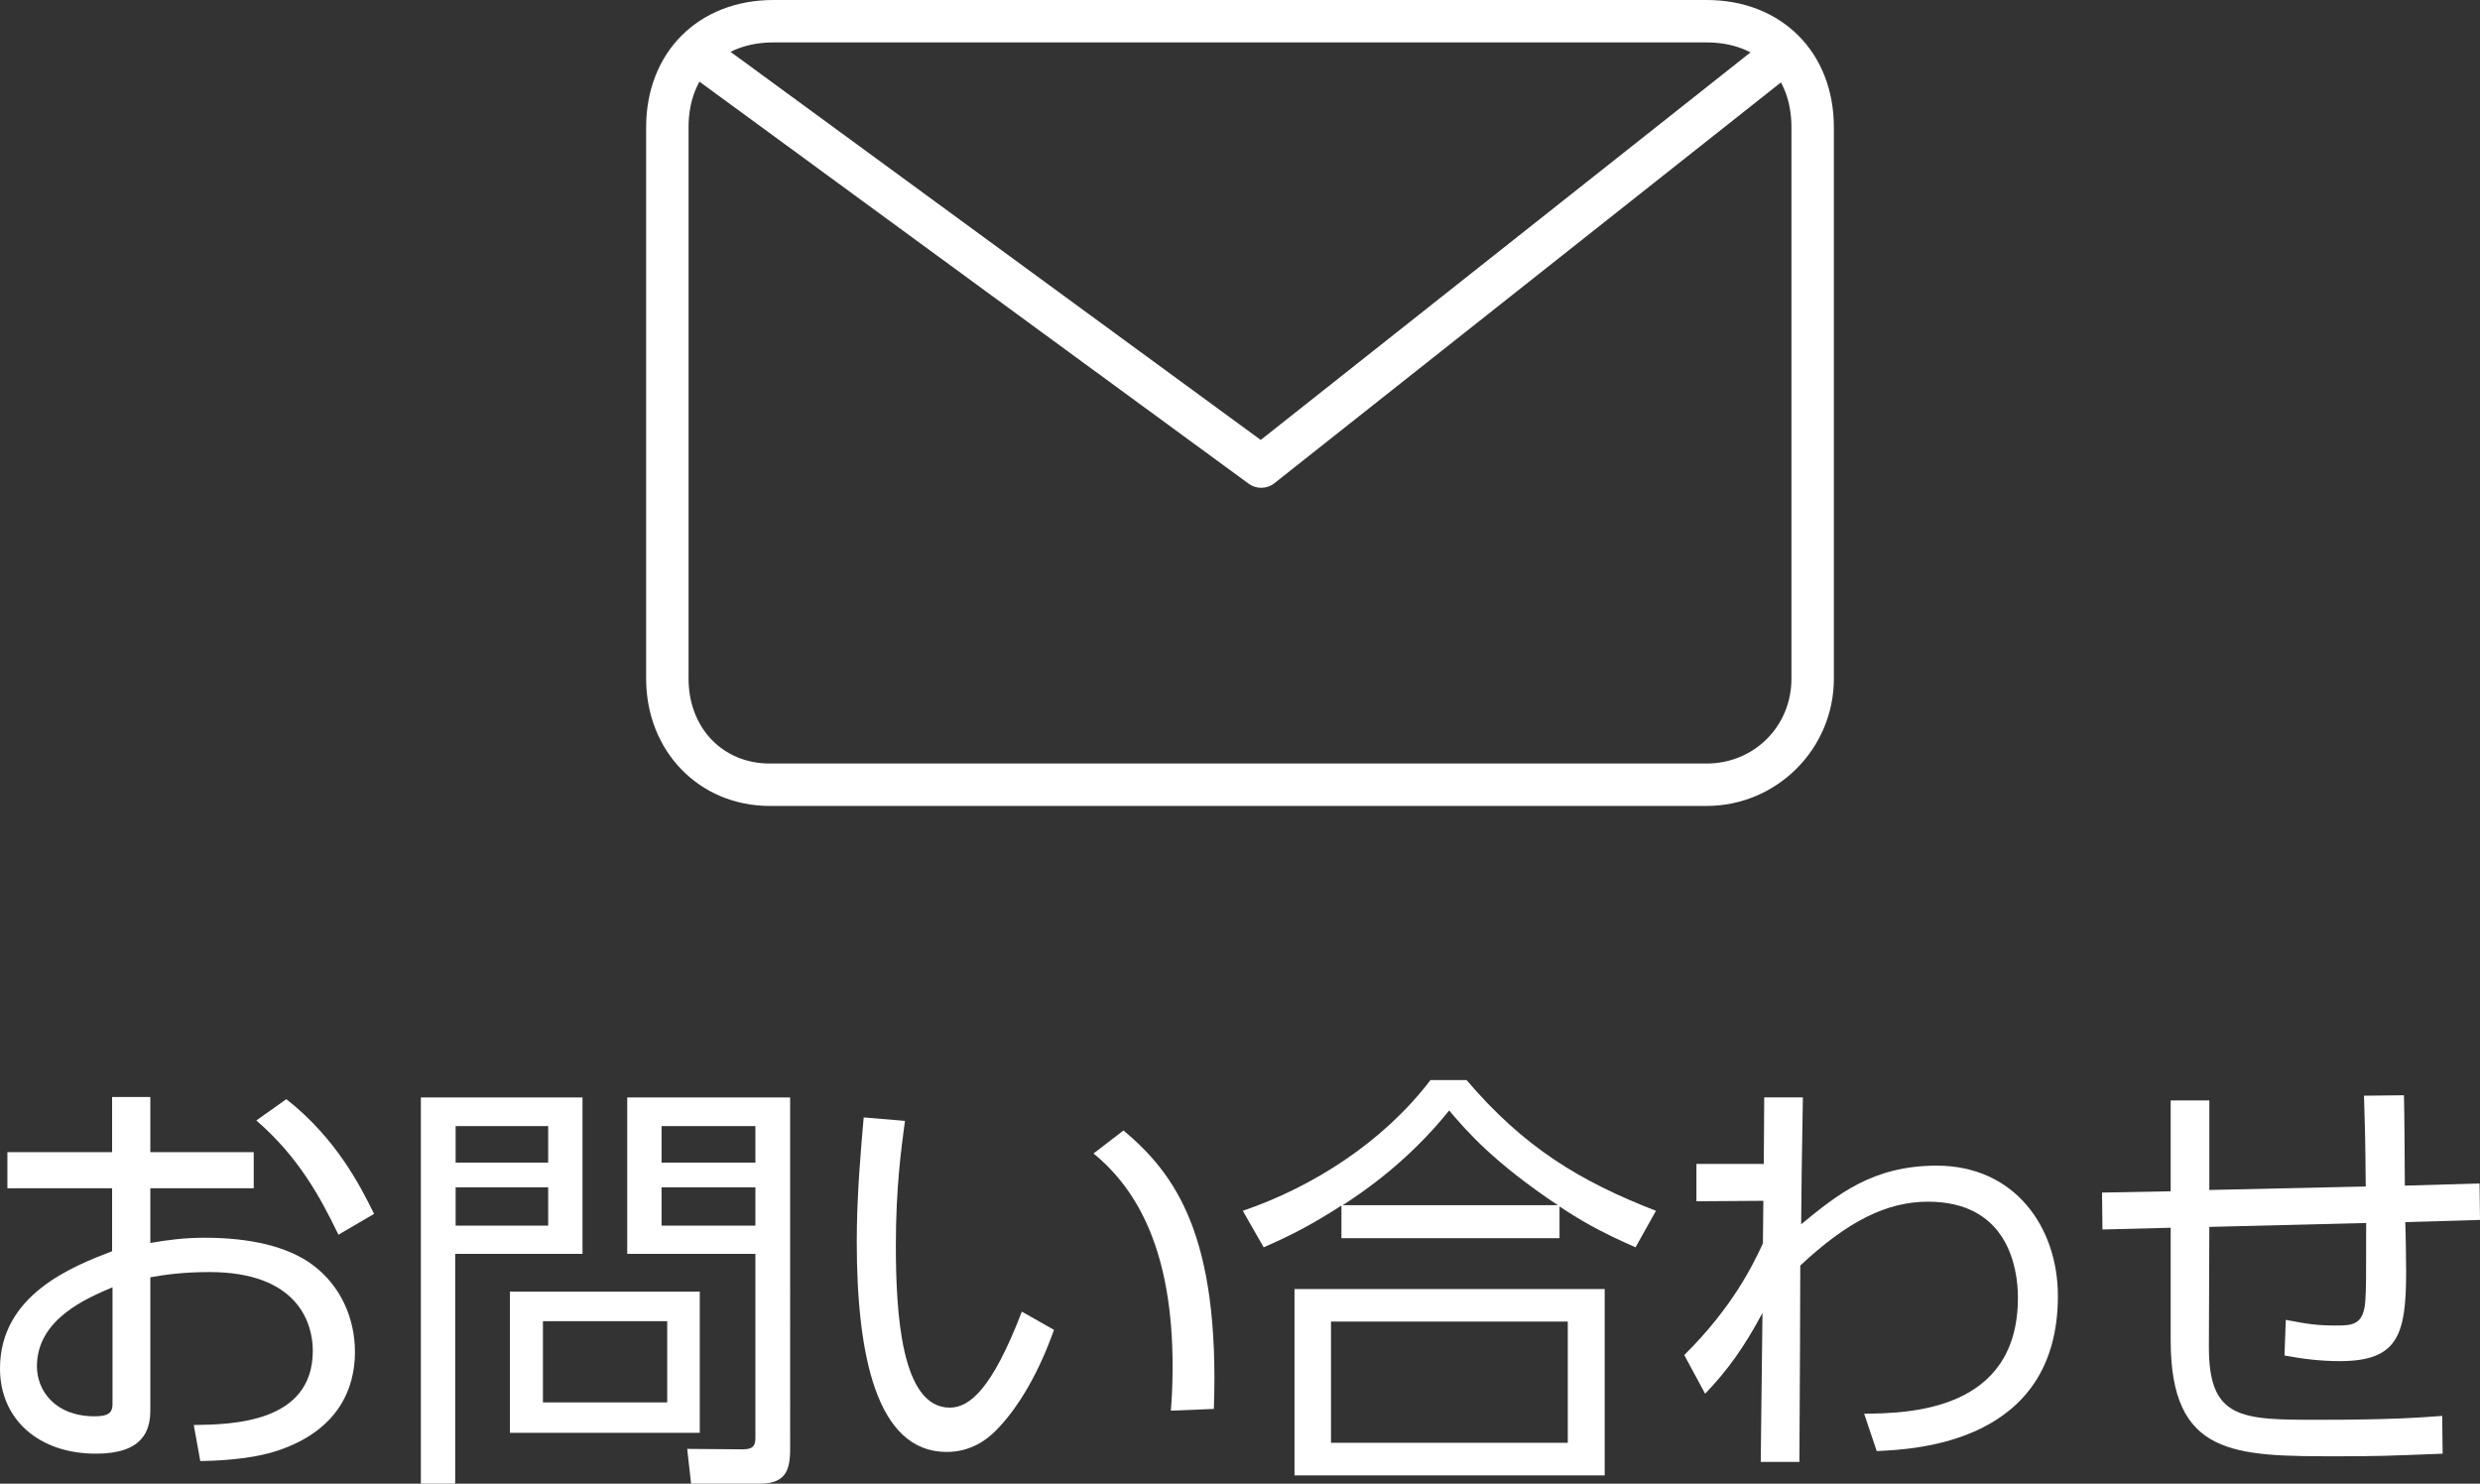
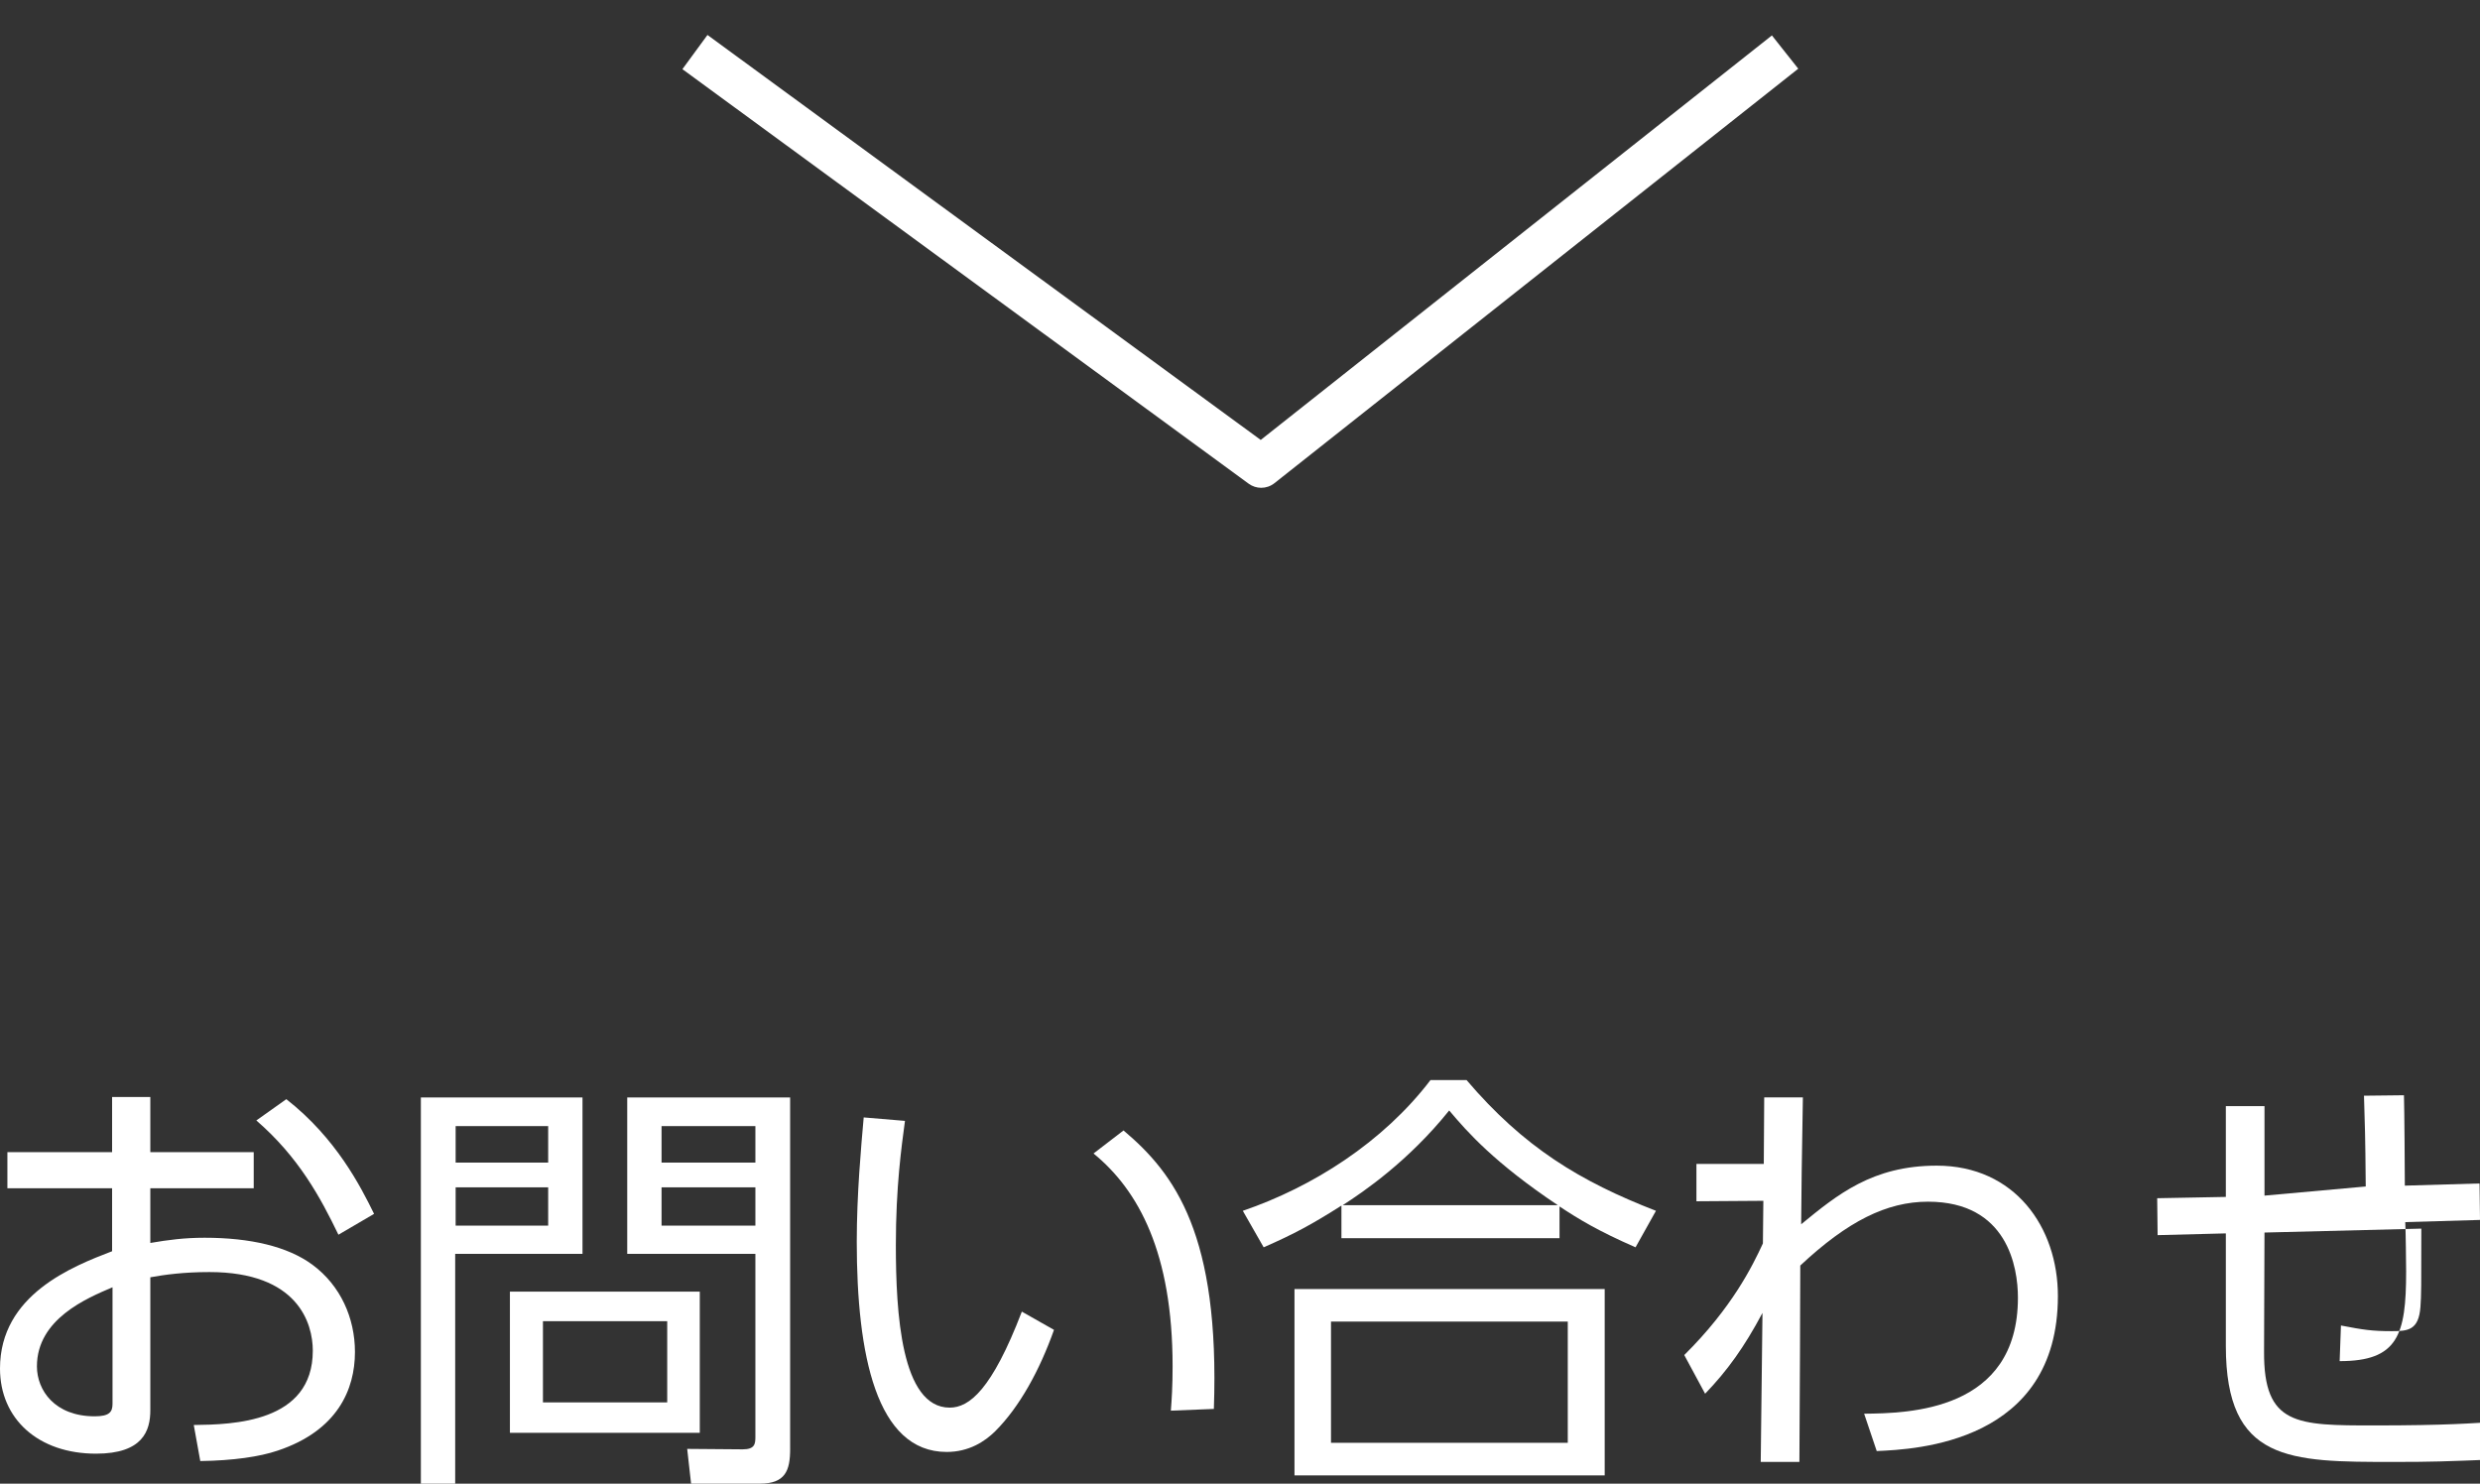
<svg xmlns="http://www.w3.org/2000/svg" version="1.1" x="0px" y="0px" width="297.81px" height="178.169px" viewBox="0 0 297.81 178.169" style="enable-background:new 0 0 297.81 178.169;" xml:space="preserve">
  <rect x="0" y="0" width="297.81" height="178.169" fill="#333333" stroke="none" />
  <g id="レイヤー_1" style="display:none;">
    <path style="display:inline;fill-rule:evenodd;clip-rule:evenodd;" d="M88.547,458.28l0.07,0.066l0.113,0.102   c9.266,8.27,21.492,13.297,34.895,13.297h452.32c13.398,0,25.621-5.023,34.891-13.289l0.125-0.109l0.074-0.07   c10.652-9.598,17.344-23.496,17.344-38.961v-279.05c0-28.961-23.473-52.434-52.434-52.434h-452.32   c-28.957,0-52.43,23.473-52.43,52.434v279.05c0,15.469,6.695,29.367,17.348,38.965L88.547,458.28z M274.797,296.99l-137.73,137.74   h425.46L424.797,297l-62.547,56.859c-7.059,6.418-17.84,6.418-24.898,0L274.809,297L274.797,296.99z M452.207,272.064   l139.16,139.16v-265.68L452.207,272.064z M108.217,411.224l139.16-139.16l-139.16-126.51V411.224z M559.127,124.834h-418.68   l209.34,190.31L559.127,124.834z" />
  </g>
  <g id="レイヤー_2">
    <g>
-       <path style="fill:#FFFFFF;" d="M204.938,96.783H92.43c-8.459,0-14.839-6.571-14.839-15.282v-66.22C77.591,6.283,83.874,0,92.873,0    h112.065c8.999,0,15.282,6.283,15.282,15.282v66.22C220.219,89.929,213.364,96.783,204.938,96.783z M92.873,5.094    c-6.188,0-10.188,3.999-10.188,10.188v66.22c0,5.905,4.099,10.188,9.745,10.188h112.508c5.711,0,10.188-4.477,10.188-10.188    v-66.22c0-6.188-3.999-10.188-10.188-10.188H92.873z" />
      <path style="fill:#FFFFFF;" d="M151.452,58.579c-0.527,0-1.055-0.164-1.505-0.492L81.946,8.307l3.01-4.109l66.437,48.633    l61.385-48.576l3.164,3.995l-62.907,49.777C152.571,58.395,152.009,58.579,151.452,58.579z" />
    </g>
    <g>
      <path style="fill:#FFFFFF;" d="M18.051,149.264c2.139-0.366,4.071-0.627,6.522-0.627c5.478,0,9.966,1.044,12.939,3.237    c3.39,2.502,5.112,6.417,5.112,10.485c0,4.488-2.085,9.444-9.285,11.844c-2.139,0.729-5.373,1.2-9.288,1.251l-0.783-4.329    c4.644-0.054,14.295-0.261,14.295-8.922c0-3.288-1.773-9.444-12.417-9.444c-3.078,0-5.373,0.315-7.095,0.627v15.966    c0,2.451-0.885,5.217-6.519,5.217C4.593,174.569,0,170.393,0,164.342c0-8.868,8.712-12.261,13.461-14.085v-7.566H0.888v-4.329    h12.573v-6.627h4.59v6.627h12.417v4.329H18.051V149.264z M13.512,154.586c-3.078,1.305-9.078,3.81-9.078,9.495    c0,2.871,2.139,6,6.939,6c1.776,0,2.139-0.522,2.139-1.512V154.586z M34.382,131.997c6,4.695,8.919,10.485,10.539,13.773    l-4.281,2.505c-2.19-4.539-4.797-9.339-9.858-13.722L34.382,131.997z" />
      <path style="fill:#FFFFFF;" d="M69.949,131.787v18.783H54.661v27.599h-4.122v-46.382H69.949z M65.827,135.231H54.715v4.383h11.112    V135.231z M65.827,142.587H54.715v4.593h11.112V142.587z M84.033,172.064h-22.8v-16.956h22.8V172.064z M80.121,158.654H65.2v9.759    h14.922V158.654z M94.884,173.993c0,2.61-0.573,4.176-3.651,4.176h-8.244l-0.468-4.176l6.678,0.054    c1.461,0,1.512-0.678,1.512-1.515v-21.962h-15.39v-18.783h19.562V173.993z M90.711,135.231H79.443v4.383h11.268V135.231z     M90.711,142.587H79.443v4.593h11.268V142.587z" />
      <path style="fill:#FFFFFF;" d="M108.673,134.604c-0.417,3.132-1.095,7.878-1.095,14.922c0,8.088,0.627,19.512,6.468,19.512    c2.349,0,5.061-2.139,8.661-11.529l3.861,2.19c-1.722,4.854-4.122,9.234-7.041,12.156c-1.254,1.254-3.183,2.505-5.844,2.505    c-8.454,0-10.8-11.685-10.8-25.25c0-5.688,0.522-11.373,0.834-14.922L108.673,134.604z M140.601,169.403    c0.105-1.356,0.21-2.922,0.21-5.322c0-13.617-4.071-21.128-9.495-25.562l3.6-2.766c6.207,5.217,11.58,12.573,10.851,33.44    L140.601,169.403z" />
      <path style="fill:#FFFFFF;" d="M196.404,149.786c-4.539-1.983-6.834-3.39-9.129-4.905v3.81h-26.189v-3.912    c-3.444,2.19-5.637,3.39-9.339,5.007l-2.505-4.383c8.4-2.868,16.851-8.241,22.539-15.702h4.329    c6.888,8.085,13.617,12.156,22.745,15.702L196.404,149.786z M192.699,154.796v22.379h-37.25v-22.379H192.699z M188.266,158.708    h-28.433v14.556h28.433V158.708z M187.066,144.726c-7.563-5.061-10.851-8.763-13.041-11.373    c-4.905,6.105-10.278,9.756-12.783,11.373H187.066z" />
      <path style="fill:#FFFFFF;" d="M203.716,144.258v-4.488h8.088l0.051-7.983h4.644c-0.156,8.817-0.156,9.81-0.207,15.234    c4.329-3.546,8.556-7.041,16.274-7.041c9.393,0,14.556,7.407,14.556,15.651c0,17.634-17.057,18.417-21.756,18.623l-1.512-4.485    c5.271-0.054,18.468-0.261,18.468-13.932c0-3.651-1.251-11.529-10.797-11.529c-4.959,0-9.654,2.349-15.339,7.668    c0,5.061-0.054,13.827-0.105,23.583h-4.644l0.21-17.895c-2.193,4.122-4.227,6.939-6.888,9.705l-2.505-4.644    c5.739-5.688,8.193-10.695,9.444-13.407l0.054-5.115L203.716,144.258z" />
-       <path style="fill:#FFFFFF;" d="M284.089,142.482c-0.054-6.678-0.105-7.041-0.21-10.902l4.8-0.054    c0.054,1.722,0.105,9.288,0.105,10.854l8.973-0.261l0.054,4.38l-8.976,0.261c0.054,0.939,0.105,5.061,0.105,5.949    c0,7.617-0.99,10.746-7.983,10.746c-2.241,0-4.434-0.261-6.624-0.678l0.156-4.278c2.712,0.522,3.756,0.678,6.105,0.678    c1.929,0,3.234-0.102,3.441-2.919c0.105-1.515,0.105-2.298,0.105-9.393l-18.834,0.471l-0.051,14.295    c-0.054,8.868,3.912,8.868,13.251,8.868c8.505,0,12.051-0.261,14.766-0.468l0.051,4.539c-6.573,0.261-7.878,0.312-12.522,0.312    c-12.519,0-20.135,0-20.135-13.929v-13.515l-8.193,0.21l-0.051-4.434l8.244-0.156v-10.905h4.641v10.749L284.089,142.482z" />
+       <path style="fill:#FFFFFF;" d="M284.089,142.482c-0.054-6.678-0.105-7.041-0.21-10.902l4.8-0.054    c0.054,1.722,0.105,9.288,0.105,10.854l8.973-0.261l0.054,4.38l-8.976,0.261c0.054,0.939,0.105,5.061,0.105,5.949    c0,7.617-0.99,10.746-7.983,10.746l0.156-4.278c2.712,0.522,3.756,0.678,6.105,0.678    c1.929,0,3.234-0.102,3.441-2.919c0.105-1.515,0.105-2.298,0.105-9.393l-18.834,0.471l-0.051,14.295    c-0.054,8.868,3.912,8.868,13.251,8.868c8.505,0,12.051-0.261,14.766-0.468l0.051,4.539c-6.573,0.261-7.878,0.312-12.522,0.312    c-12.519,0-20.135,0-20.135-13.929v-13.515l-8.193,0.21l-0.051-4.434l8.244-0.156v-10.905h4.641v10.749L284.089,142.482z" />
    </g>
  </g>
</svg>